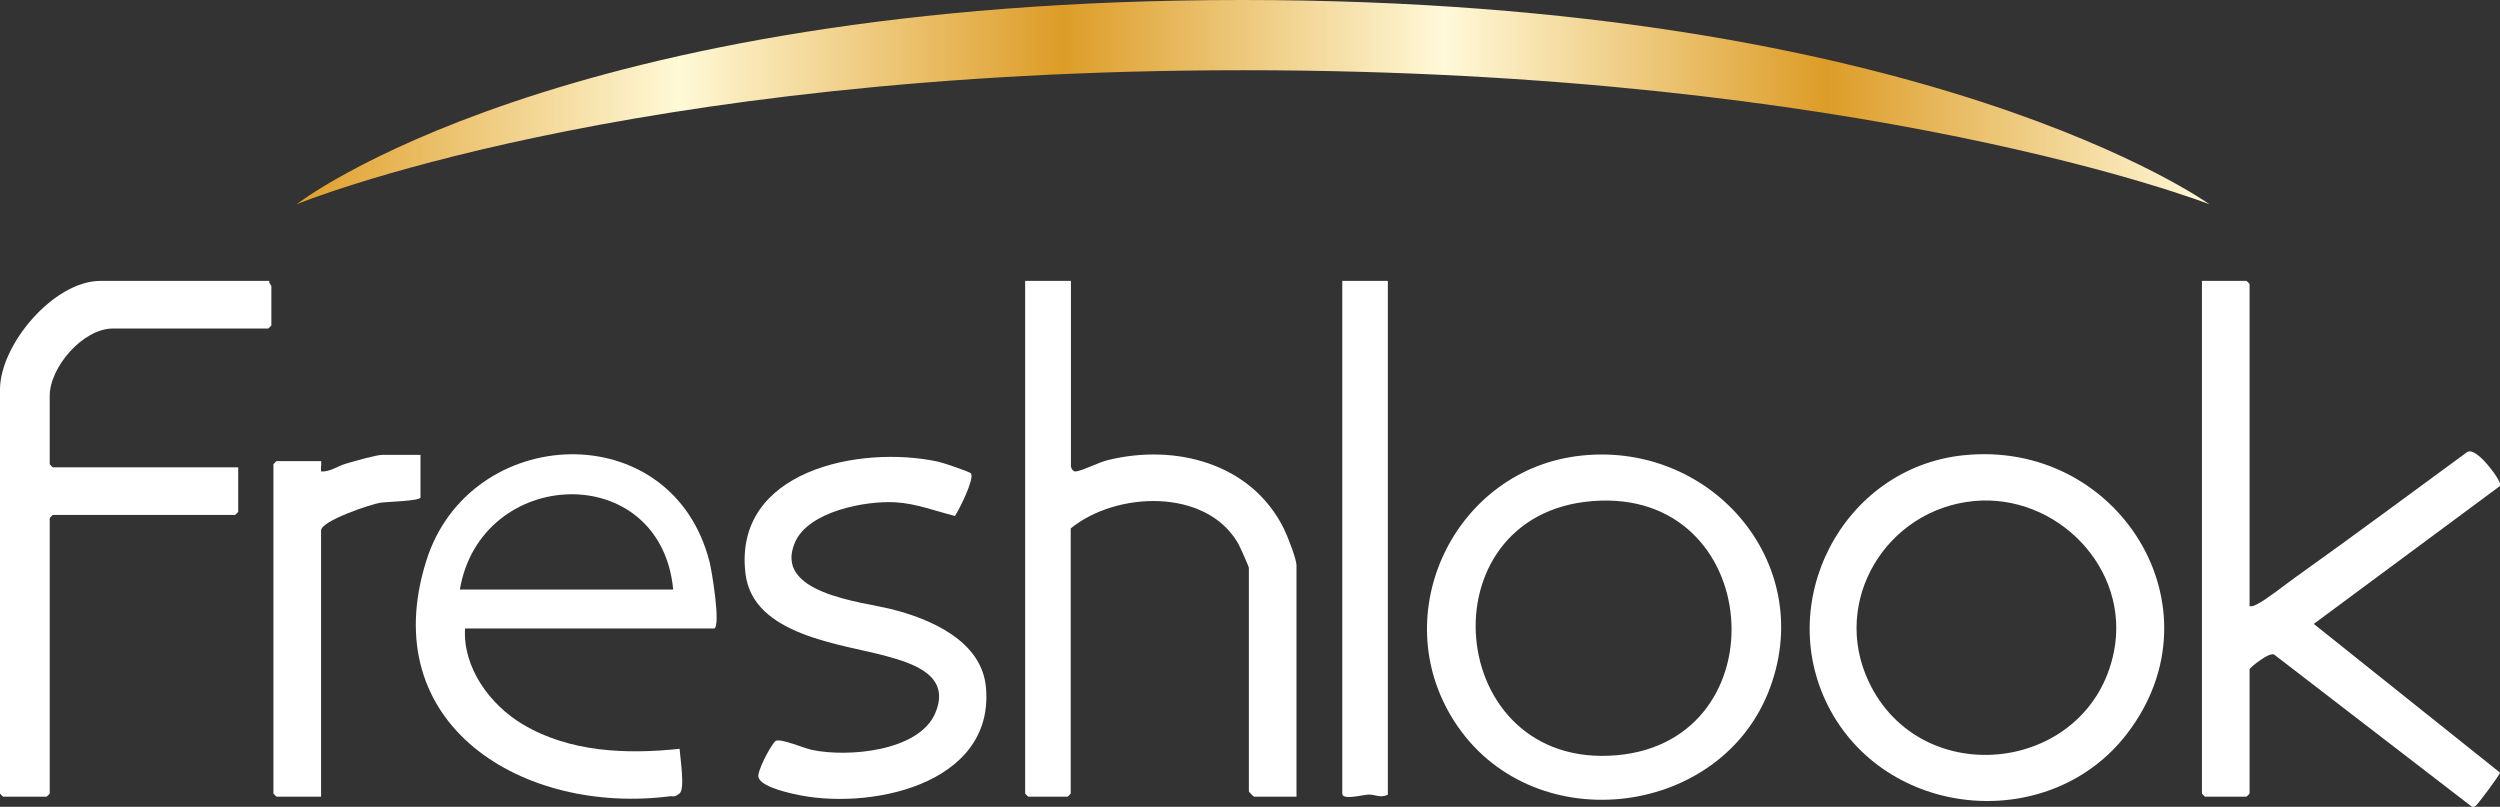
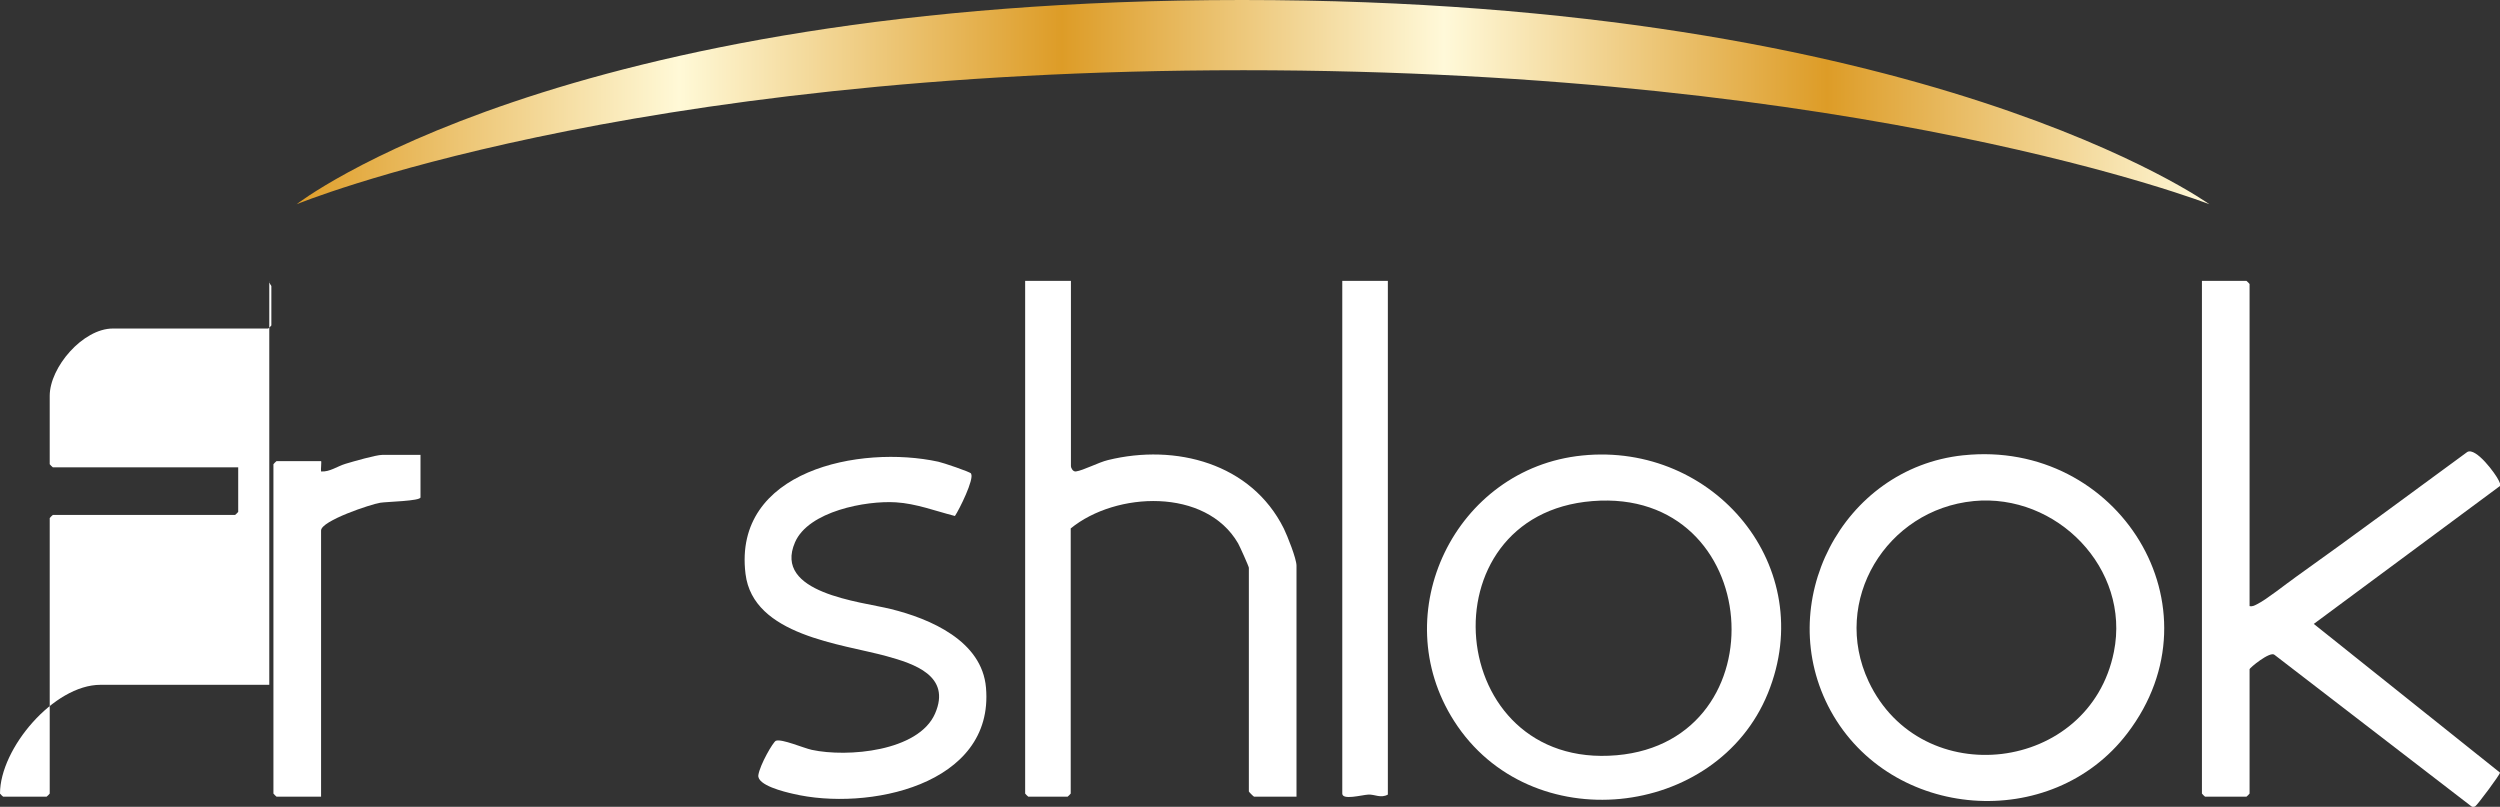
<svg xmlns="http://www.w3.org/2000/svg" id="Capa_3" version="1.1" viewBox="0 0 1206.9 389.5">
  <rect x="0" y="0" width="1206.9" height="389.5" fill="#333333" stroke="none" />
  <defs>
    <style> .st0 { fill: #fff; } .st1 { fill: url(#Degradado_sin_nombre_30); } </style>
    <linearGradient id="Degradado_sin_nombre_30" data-name="Degradado sin nombre 30" x1="143.2" y1="49.3" x2="1066.6" y2="49.3" gradientUnits="userSpaceOnUse">
      <stop offset="0" stop-color="#df9e29" />
      <stop offset=".2" stop-color="#fff9d7" />
      <stop offset=".4" stop-color="#dd9c27" />
      <stop offset=".6" stop-color="#fff9d9" />
      <stop offset=".8" stop-color="#dd9c27" />
      <stop offset="1" stop-color="#fff9d9" />
    </linearGradient>
  </defs>
  <g>
    <path class="st0" d="M1086,292.6c1.5.3,2.4-.3,3.6-.9,4.5-2.2,14-9.8,18.8-13.2,27.8-19.8,55.2-40.2,82.7-60.3,4.2-2.4,13.8,10.7,15.2,13.8s1,2.1-.2,3.2l-89.1,66,89.9,71.8c0,1-11,15.7-11.9,16.2s-1.3.5-2,0l-95-73.1c-2.1-1.8-12,6.3-12,7v60c0,.1-1.4,1.5-1.5,1.5h-20c-.1,0-1.5-1.4-1.5-1.5v-247.5h21.5c.1,0,1.5,1.4,1.5,1.5v155.5Z" />
    <path class="st0" d="M517,135.6v89.5c0,.7.9,2.7,2.4,2.5,3.6-.5,10.9-4.4,15.5-5.5,32.6-8,69.2,1.5,84.9,33.1,1.7,3.5,6.1,14.5,6.1,17.9v111.5h-20.5c-.2,0-2.5-2.3-2.5-2.5v-108c0-.6-4.4-10.4-5.2-11.8-15.6-26.9-59-25-80.8-7.2v128c0,.1-1.4,1.5-1.5,1.5h-19c-.1,0-1.5-1.4-1.5-1.5v-247.5h22Z" />
    <path class="st0" d="M947.8,219.8c74.7-7.9,125.7,73.3,79.2,134.2-36.6,48-114.1,42.1-143.2-10.8-28.3-51.7,5.5-117.2,63.9-123.4ZM952.8,241.9c-42.1,4.1-69,48.1-50.7,87.1,25.4,53.9,106.7,44.1,118.4-14.3,8.1-40.2-27.6-76.7-67.8-72.8Z" />
    <path class="st0" d="M763.8,219.9c63.7-6.5,114.4,53.8,89.7,114.7s-114.9,70.8-151.5,13.5c-33.4-52.2.6-122,61.8-128.2ZM768.8,241.9c-82,6.5-71.6,130,11.7,122.7,79.8-7,71.3-129.3-11.7-122.7Z" />
-     <path class="st0" d="M130,135.6c-.3,1,1,2.2,1,2.5v19c0,.1-1.4,1.5-1.5,1.5H54.5c-14.5,0-30.5,18.7-30.5,32.5v33c0,.1,1.4,1.5,1.5,1.5h89.5v21.5c0,.1-1.4,1.5-1.5,1.5H25.5c-.1,0-1.5,1.4-1.5,1.5v133c0,.1-1.4,1.5-1.5,1.5H1.5c-.1,0-1.5-1.4-1.5-1.5v-195c0-21.8,26-52.5,48.5-52.5h81.5Z" />
-     <path class="st0" d="M344.9,303.4h-120.4c-1.1,19,12.1,36.9,27.9,46.3,22.7,13.5,50,14.5,75.7,11.8.2,4.1,2.7,19.3,0,21.5s-3.4,1.2-4.6,1.4c-70.7,9.1-142.7-34.2-117.7-113.7,20.9-66.5,118.8-70.8,136.8.8,1.1,4.5,5.3,30,2.3,31.9ZM325,284.6c-6.1-63.1-92.9-59.5-103,0h103Z" />
+     <path class="st0" d="M130,135.6c-.3,1,1,2.2,1,2.5v19c0,.1-1.4,1.5-1.5,1.5H54.5c-14.5,0-30.5,18.7-30.5,32.5v33c0,.1,1.4,1.5,1.5,1.5h89.5v21.5c0,.1-1.4,1.5-1.5,1.5H25.5c-.1,0-1.5,1.4-1.5,1.5v133c0,.1-1.4,1.5-1.5,1.5H1.5c-.1,0-1.5-1.4-1.5-1.5c0-21.8,26-52.5,48.5-52.5h81.5Z" />
    <path class="st0" d="M468.8,228.7c1.6,2.6-5.7,17.3-7.8,20.4-9.4-2.4-18.7-6-28.5-6.6-14.5-.9-42.2,4.3-48.7,19.3-10.7,24.6,31.6,28.6,46.2,32.2,19.1,4.7,44.1,15.4,46,38,4.1,47.3-57.5,59.7-93.2,51.2-4-.9-17.4-4.1-16.7-9s7.2-16.2,8.5-16.6c2.9-1,13.2,3.5,17.3,4.4,17.1,3.7,51.5.8,59.5-17.5s-10.3-24.1-23.3-27.7c-21.7-6-64.6-9.9-68.2-39.8-6.1-50,55.4-62.3,93.1-54.1,2,.4,15.4,4.9,15.8,5.7Z" />
    <path class="st0" d="M670,135.6v248c-3.5,1.9-6.3-.2-9.5,0s-12.5,2.8-12.5-.5v-247.5h22Z" />
    <path class="st0" d="M203,219.6v20.5c0,1.8-16.3,2.1-19.4,2.6-4.5.7-28.6,8.7-28.6,13.4v128.5h-21.5c-.1,0-1.5-1.4-1.5-1.5v-159c0-.1,1.4-1.5,1.5-1.5h21.5c.3,0-.2,4.2,0,5,4.2.3,7.8-2.5,11.8-3.7s14.8-4.3,17.7-4.3h18.5Z" />
  </g>
  <path class="st1" d="M143.2,98.6s156.6-64.7,457.1-64.7,466.3,64.7,466.3,64.7c0,0-136.7-98.6-467-98.6S143.2,98.6,143.2,98.6Z" />
</svg>